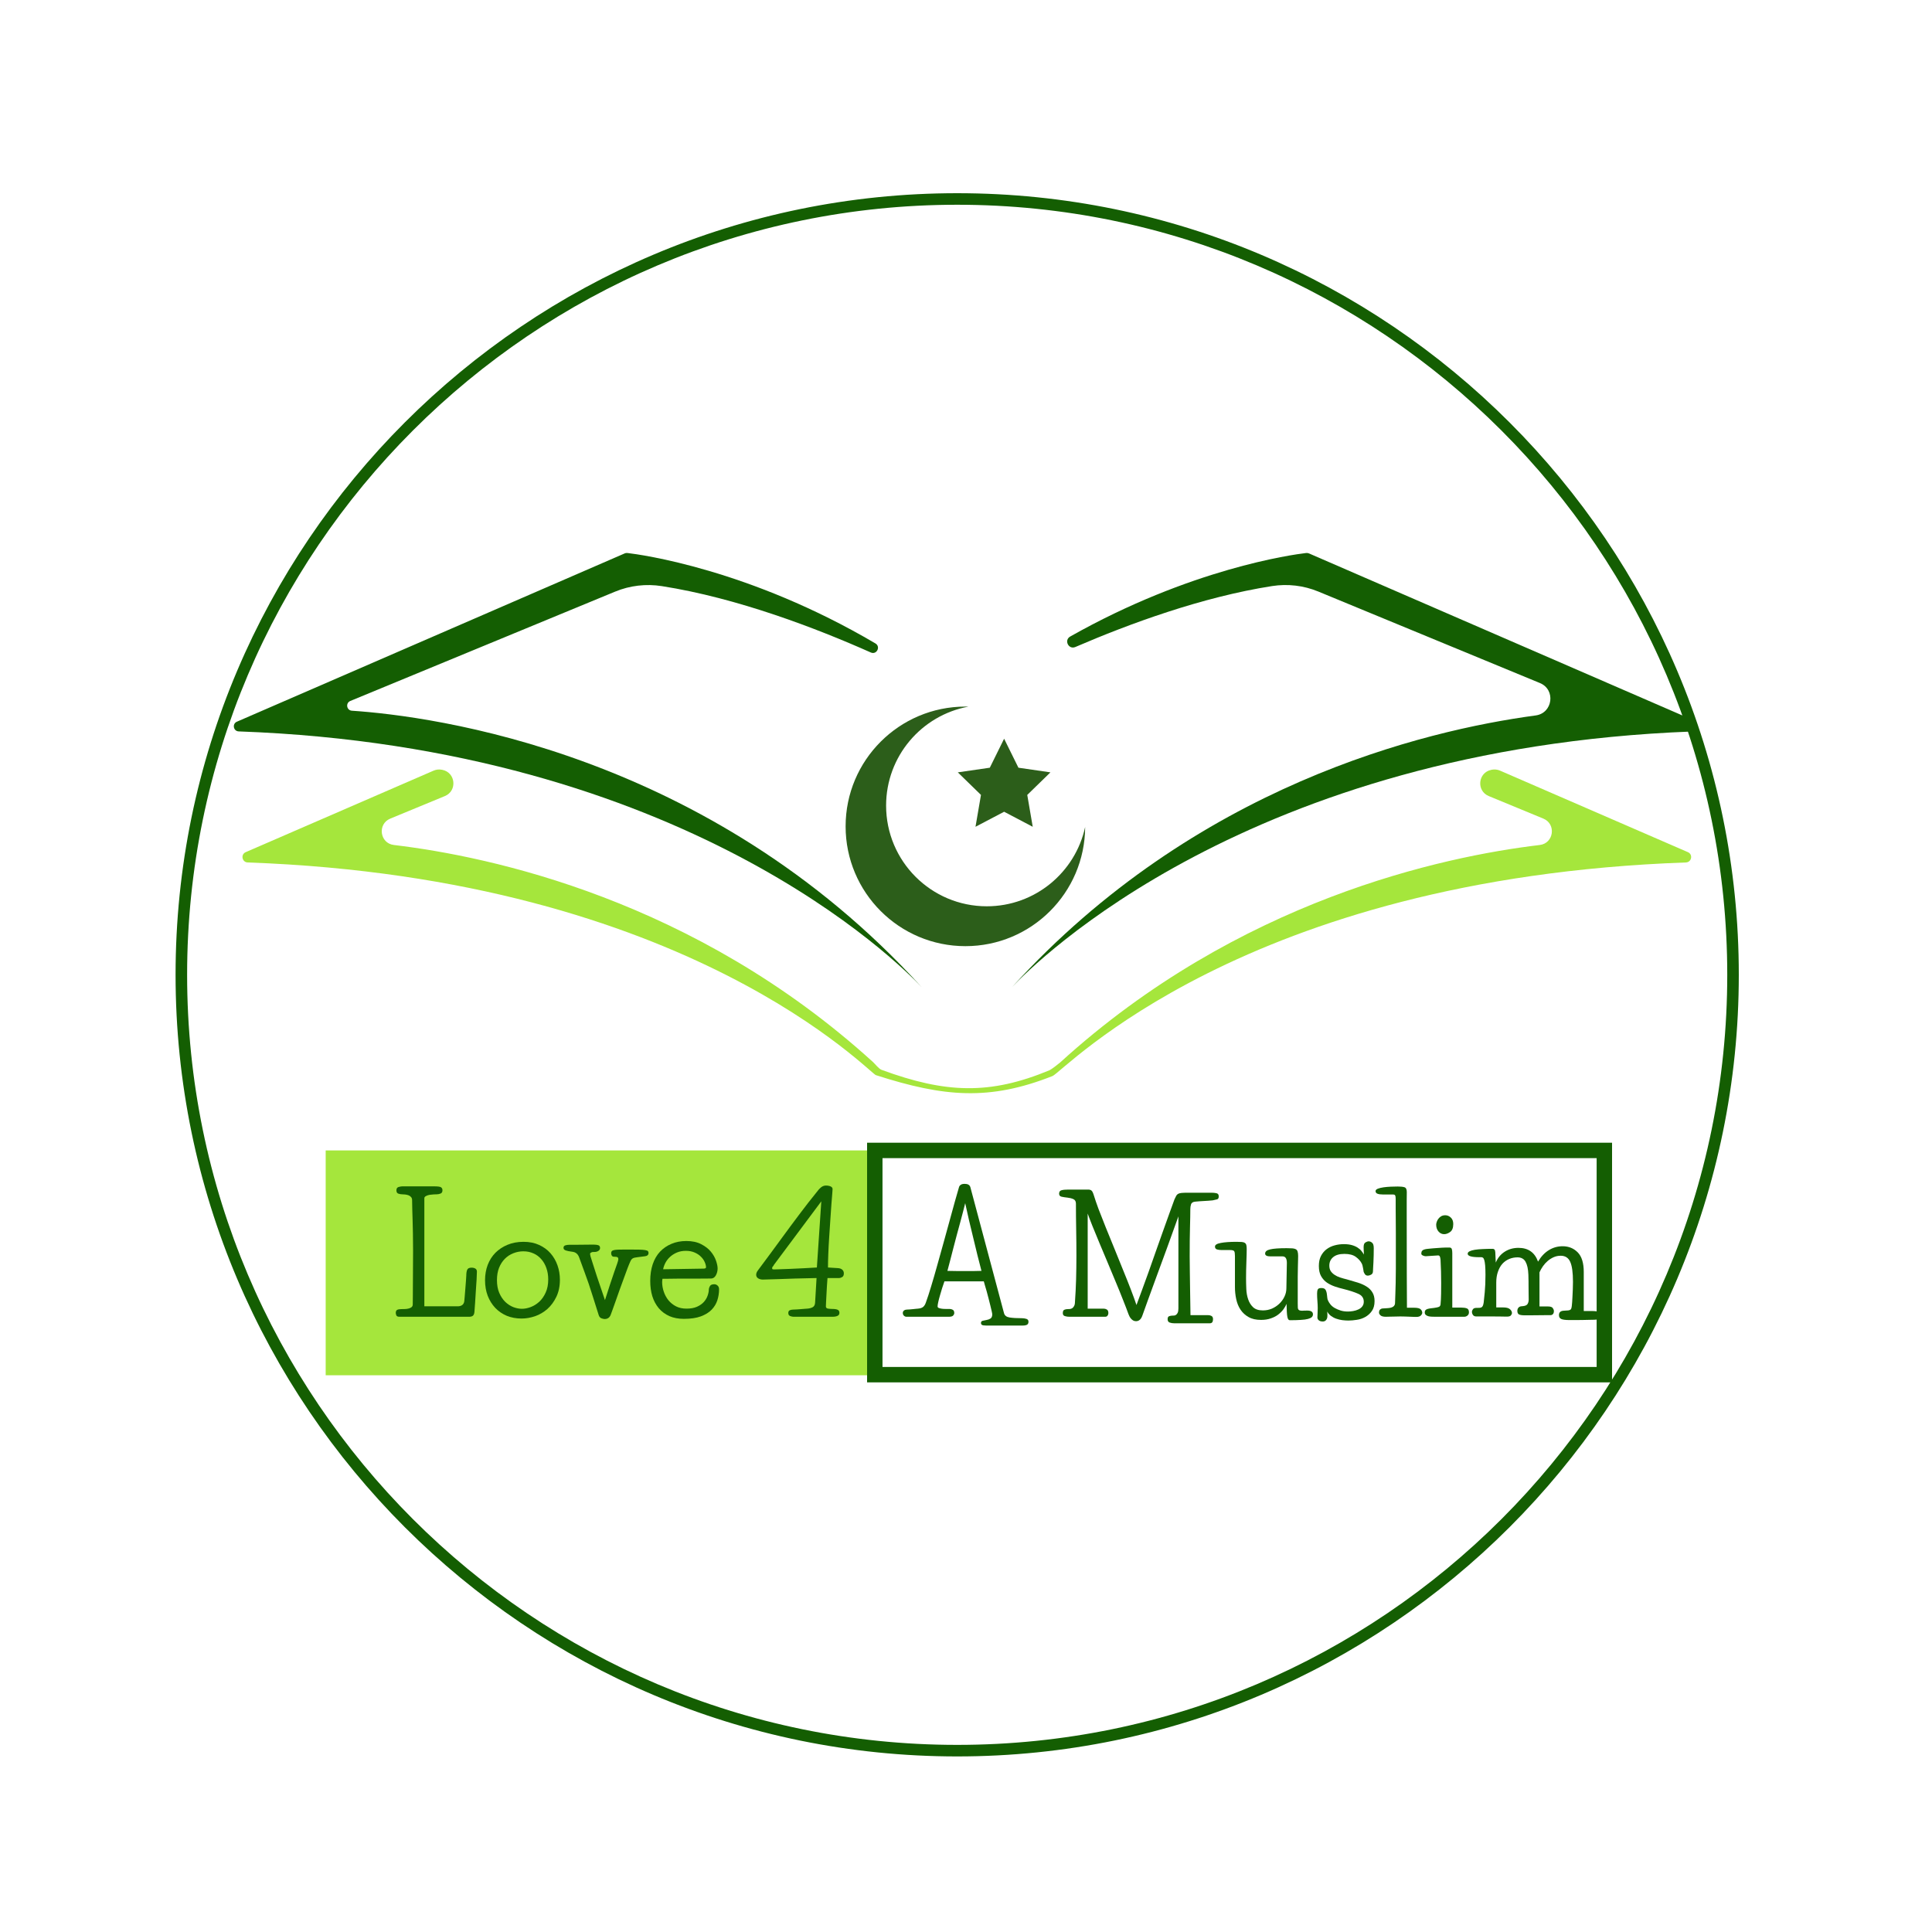
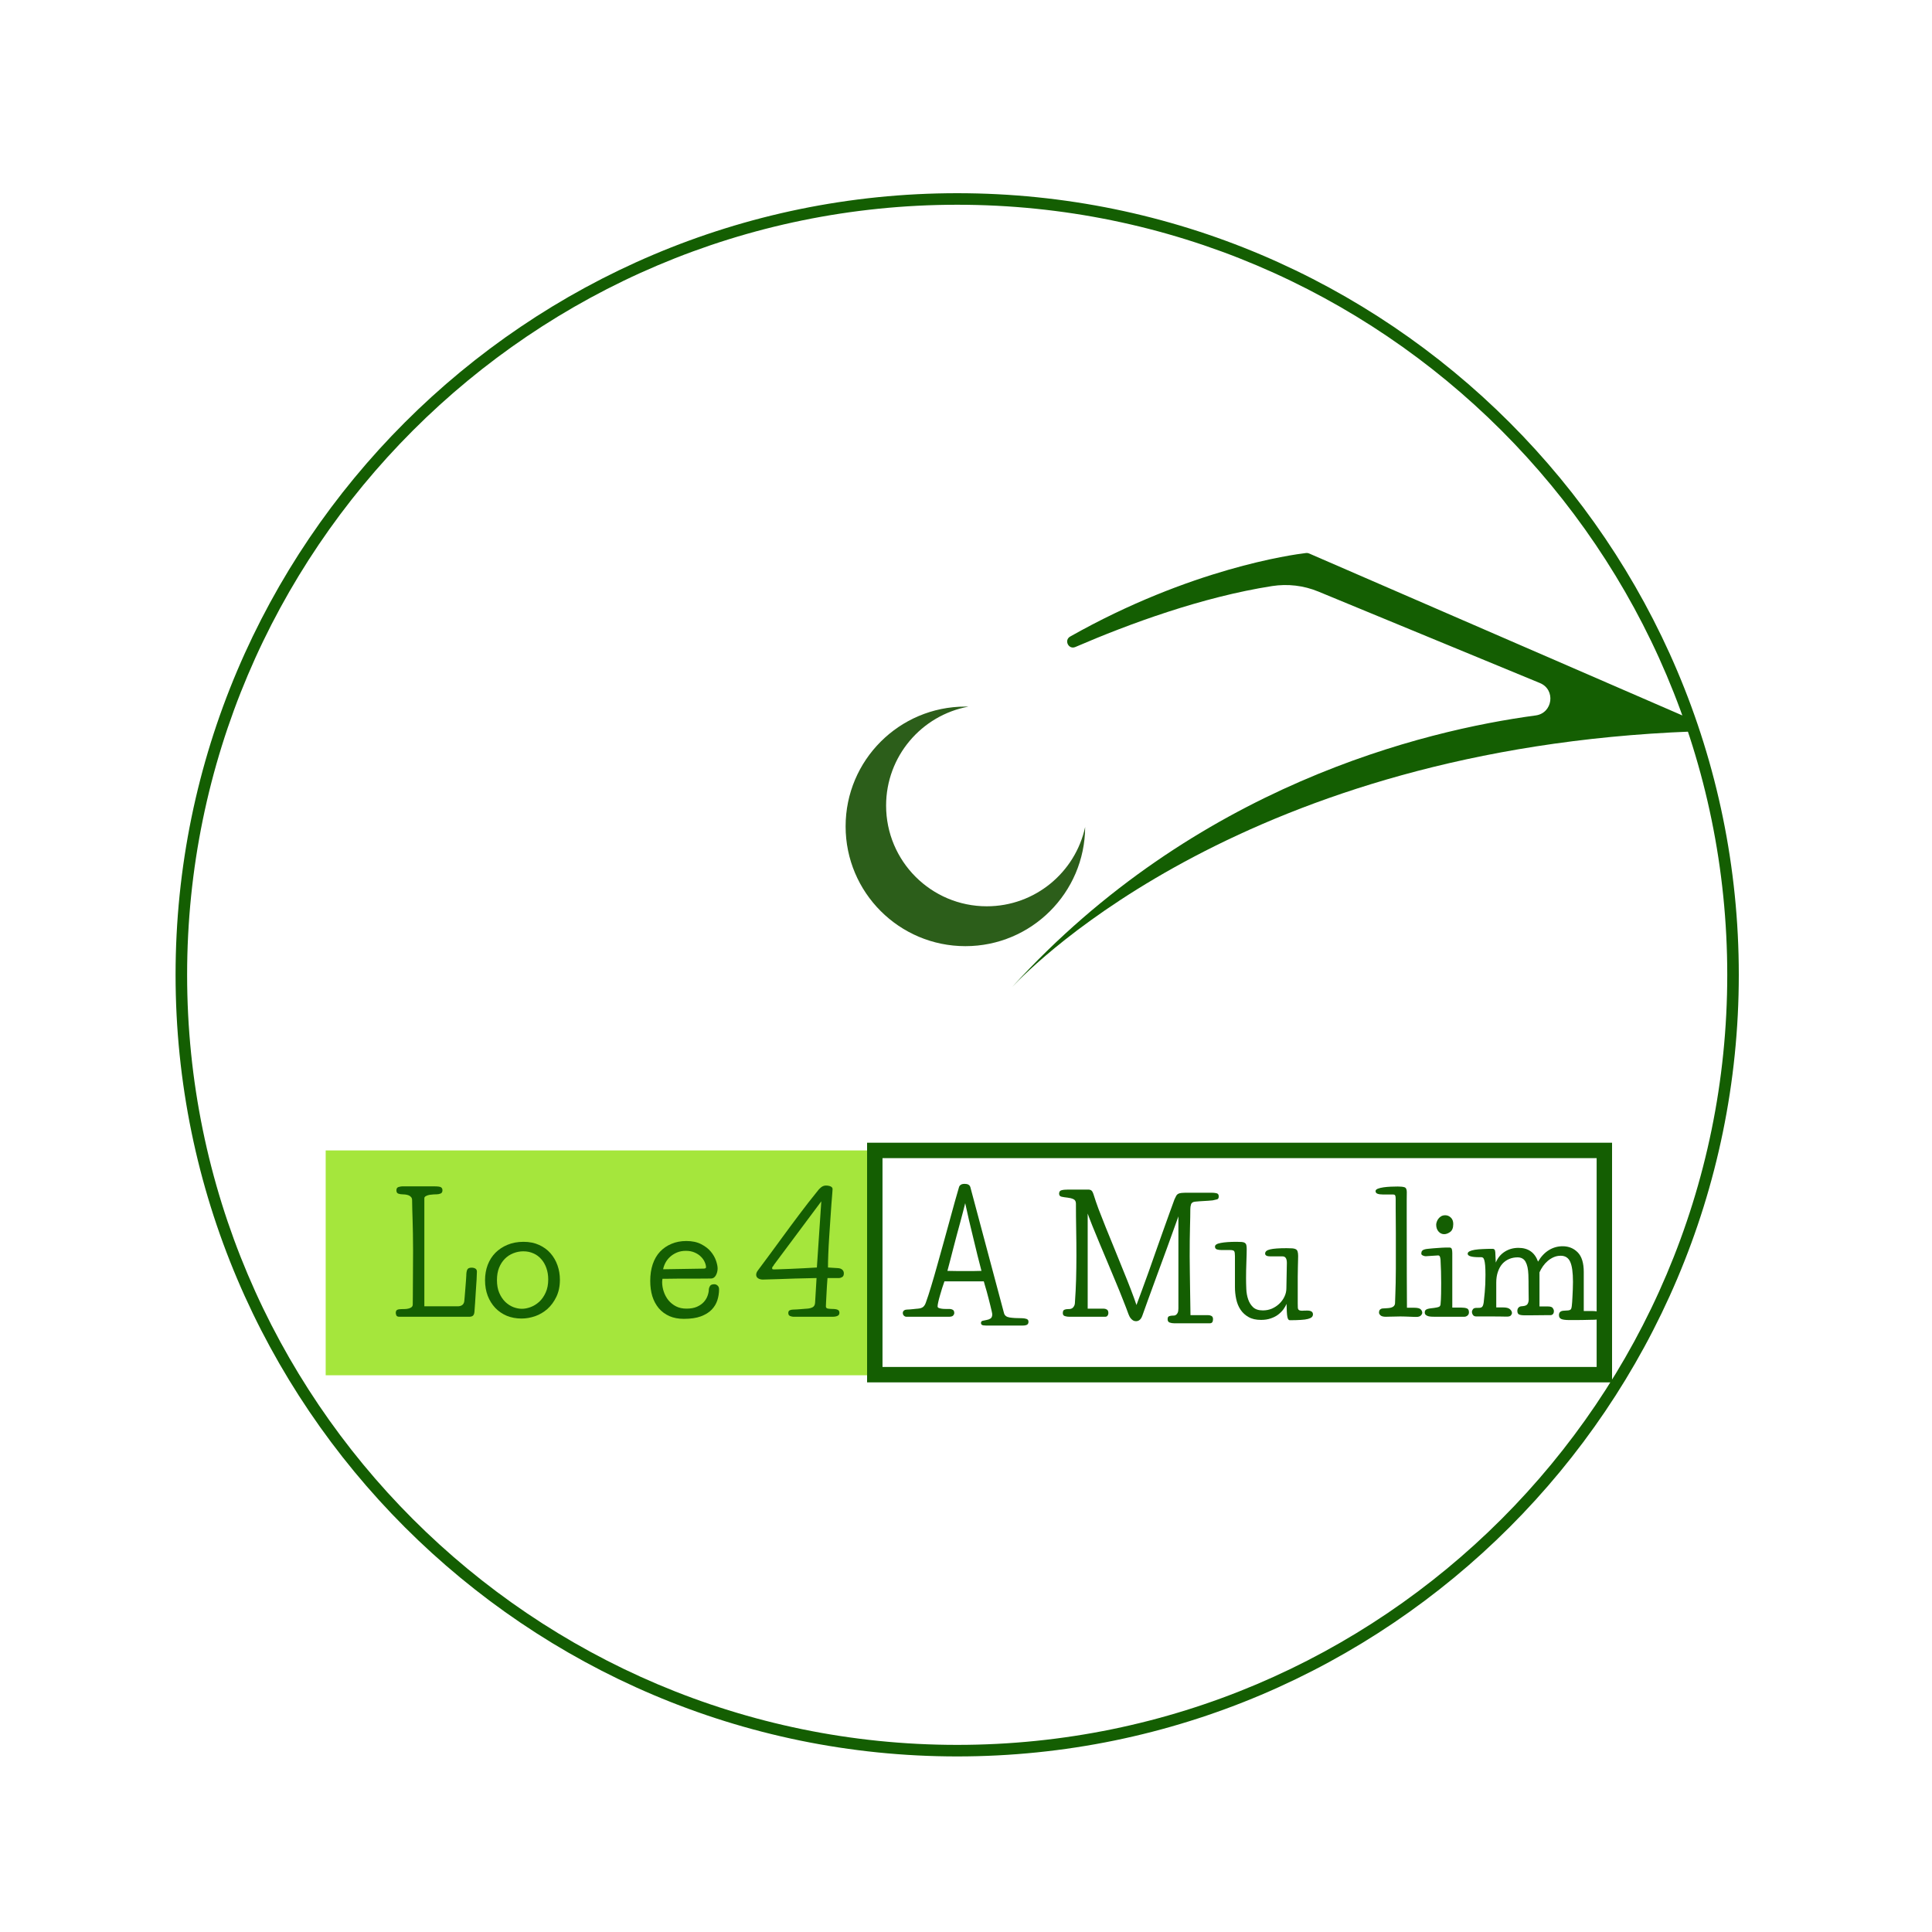
<svg xmlns="http://www.w3.org/2000/svg" width="500" viewBox="0 0 375 375" height="500">
  <defs />
  <g id="20e47060d4">
    <g clip-rule="nonzero">
      <path style=" stroke:none;fill-rule:nonzero;fill:#145e02;fill-opacity:1;" d="M 328.742 139.82 L 254.09 107.426 C 253.902 107.348 253.707 107.316 253.508 107.34 C 250.852 107.652 231.082 110.355 207.723 123.551 C 206.477 124.254 207.41 126.148 208.727 125.582 C 219.125 121.098 233.277 115.887 246.914 113.754 C 249.941 113.285 253.035 113.645 255.867 114.812 L 298.898 132.578 C 302.008 133.859 301.406 138.418 298.074 138.867 C 276.289 141.797 232.012 152.504 196.449 191.586 C 200.898 186.855 242.359 145.289 328.328 141.988 C 329.535 141.945 329.848 140.301 328.742 139.82 Z M 328.742 139.82 " />
    </g>
    <g clip-rule="nonzero">
-       <path style=" stroke:none;fill-rule:nonzero;fill:#145e02;fill-opacity:1;" d="M 46.34 141.965 C 45.293 141.93 45.02 140.5 45.98 140.082 L 121.266 107.41 C 121.43 107.34 121.602 107.312 121.773 107.336 C 124.363 107.637 145.449 110.469 169.922 124.891 C 170.992 125.523 170.16 127.152 169.027 126.648 C 158.492 121.961 143.18 116.074 128.465 113.766 C 125.402 113.285 122.266 113.648 119.402 114.832 L 68 136.055 C 67.035 136.453 67.262 137.879 68.301 137.949 C 83.871 138.996 137.32 145.918 178.871 191.586 C 174.41 186.844 132.754 145.078 46.34 141.965 Z M 46.34 141.965 " />
-     </g>
-     <path style=" stroke:none;fill-rule:nonzero;fill:#a5e63c;fill-opacity:1;" d="M 84.168 149.578 C 84.668 149.363 85.215 149.301 85.75 149.406 L 85.844 149.422 C 88.445 149.926 88.801 153.504 86.352 154.516 L 75.754 158.891 C 73.211 159.938 73.719 163.688 76.449 164.012 C 95.285 166.258 134.809 174.668 169.438 206.133 C 169.832 206.492 170.586 207.457 171.086 207.645 C 183.559 212.234 192.121 212.547 203.707 207.734 C 204.039 207.598 205.492 206.484 205.754 206.242 C 240.41 174.688 280.008 166.262 298.867 164.012 C 301.602 163.684 302.105 159.938 299.562 158.891 L 288.965 154.516 C 286.512 153.504 286.871 149.926 289.477 149.422 L 289.57 149.402 C 290.102 149.301 290.652 149.359 291.148 149.574 L 327.621 165.402 C 328.645 165.844 328.348 167.363 327.234 167.402 C 241.254 170.453 206.461 207.965 204.301 208.855 C 192.059 213.684 183.289 212.953 170.047 208.695 C 169.316 208.918 134.082 170.484 48.078 167.402 C 46.965 167.363 46.672 165.844 47.695 165.402 Z M 84.168 149.578 " />
+       </g>
    <g clip-rule="nonzero">
      <path style=" stroke:none;fill-rule:nonzero;fill:#145e02;fill-opacity:1;" d="M 185.789 340.922 C 102.16 340.922 34.078 272.84 34.078 189.211 C 34.078 105.582 102.16 37.5 185.789 37.5 C 269.418 37.5 337.5 105.582 337.5 189.211 C 337.5 272.84 269.418 340.922 185.789 340.922 Z M 185.789 39.742 C 103.355 39.742 36.32 106.777 36.32 189.211 C 36.32 271.645 103.355 338.68 185.789 338.68 C 268.219 338.68 335.258 271.645 335.258 189.211 C 335.258 106.777 268.219 39.742 185.789 39.742 Z M 185.789 39.742 " />
    </g>
    <g clip-rule="nonzero">
      <path style=" stroke:none;fill-rule:nonzero;fill:#a5e63c;fill-opacity:1;" d="M 63.215 223.297 L 170.613 223.297 L 170.613 266.938 L 63.215 266.938 Z M 63.215 223.297 " />
    </g>
    <g clip-rule="nonzero">
      <path style="fill:none;stroke-width:4;stroke-linecap:butt;stroke-linejoin:miter;stroke:#145e02;stroke-opacity:1;stroke-miterlimit:4;" d="M 0.001 0.001 L 189.314 0.001 L 189.314 58.189 L 0.001 58.189 Z M 0.001 0.001 " transform="matrix(0.748,0,0,0.748,169.796,223.296)" />
    </g>
    <g clip-rule="nonzero">
      <path style=" stroke:none;fill-rule:nonzero;fill:#2c5e1a;fill-opacity:1;" d="M 191.535 175.91 C 180.742 175.91 171.992 167.16 171.992 156.367 C 171.992 146.793 178.879 138.832 187.969 137.156 C 187.773 137.152 187.578 137.148 187.383 137.148 C 174.543 137.148 164.133 147.559 164.133 160.398 C 164.133 173.238 174.543 183.648 187.383 183.648 C 200.184 183.648 210.566 173.305 210.629 160.516 C 208.727 169.316 200.902 175.91 191.535 175.91 " />
    </g>
-     <path style=" stroke:none;fill-rule:nonzero;fill:#2c5e1a;fill-opacity:1;" d="M 194.898 143.383 L 197.676 149.012 L 203.887 149.914 L 199.391 154.293 L 200.453 160.477 L 194.898 157.559 L 189.344 160.477 L 190.406 154.293 L 185.91 149.914 L 192.121 149.012 L 194.898 143.383 " />
    <g style="fill:#145e02;fill-opacity:1;">
      <g transform="translate(75.834, 255.583)">
        <path style="stroke:none" d="M 2.062 -1.484 C 2.289 -1.484 2.531 -1.488 2.781 -1.5 C 3.039 -1.508 3.285 -1.547 3.516 -1.609 C 3.742 -1.672 3.926 -1.758 4.062 -1.875 C 4.207 -2 4.281 -2.176 4.281 -2.406 C 4.281 -2.656 4.285 -3.164 4.297 -3.938 C 4.305 -4.707 4.312 -5.594 4.312 -6.594 C 4.312 -7.602 4.316 -8.66 4.328 -9.766 C 4.336 -10.879 4.344 -11.898 4.344 -12.828 C 4.344 -14.117 4.332 -15.25 4.312 -16.219 C 4.289 -17.188 4.27 -18.047 4.25 -18.797 C 4.227 -19.547 4.207 -20.223 4.188 -20.828 C 4.164 -21.43 4.156 -22.031 4.156 -22.625 C 4.156 -22.895 4.082 -23.102 3.938 -23.25 C 3.801 -23.406 3.629 -23.52 3.422 -23.594 C 3.211 -23.664 3 -23.711 2.781 -23.734 C 2.57 -23.754 2.395 -23.766 2.25 -23.766 C 2.02 -23.766 1.77 -23.805 1.5 -23.891 C 1.238 -23.973 1.109 -24.191 1.109 -24.547 C 1.109 -24.891 1.25 -25.102 1.531 -25.188 C 1.82 -25.27 2.062 -25.312 2.25 -25.312 L 8.484 -25.312 C 9.141 -25.312 9.562 -25.254 9.75 -25.141 C 9.945 -25.023 10.047 -24.828 10.047 -24.547 C 10.047 -24.211 9.914 -24 9.656 -23.906 C 9.406 -23.812 9.156 -23.766 8.906 -23.766 C 8.801 -23.766 8.617 -23.758 8.359 -23.75 C 8.109 -23.738 7.848 -23.711 7.578 -23.672 C 7.316 -23.629 7.078 -23.551 6.859 -23.438 C 6.641 -23.332 6.531 -23.188 6.531 -23 L 6.531 -2.031 L 13.047 -2.031 C 13.348 -2.031 13.613 -2.102 13.844 -2.25 C 14.07 -2.395 14.219 -2.641 14.281 -2.984 C 14.289 -3.086 14.316 -3.375 14.359 -3.844 C 14.398 -4.32 14.441 -4.836 14.484 -5.391 C 14.523 -5.953 14.566 -6.484 14.609 -6.984 C 14.648 -7.484 14.672 -7.816 14.672 -7.984 C 14.672 -8.453 14.727 -8.828 14.844 -9.109 C 14.957 -9.391 15.238 -9.531 15.688 -9.531 C 15.977 -9.531 16.223 -9.473 16.422 -9.359 C 16.629 -9.242 16.734 -9.039 16.734 -8.75 C 16.734 -8.383 16.711 -7.867 16.672 -7.203 C 16.629 -6.535 16.582 -5.828 16.531 -5.078 C 16.488 -4.328 16.441 -3.578 16.391 -2.828 C 16.336 -2.078 16.289 -1.43 16.25 -0.891 C 16.207 -0.547 16.102 -0.312 15.938 -0.188 C 15.77 -0.062 15.535 0 15.234 0 L 1.719 0 C 1.375 0 1.164 -0.094 1.094 -0.281 C 1.02 -0.477 0.984 -0.629 0.984 -0.734 C 0.984 -1.047 1.078 -1.25 1.266 -1.344 C 1.453 -1.438 1.719 -1.484 2.062 -1.484 Z M 2.062 -1.484 " />
      </g>
    </g>
    <g style="fill:#145e02;fill-opacity:1;">
      <g transform="translate(93.255, 255.583)">
        <path style="stroke:none" d="M 15.422 -7.188 C 15.422 -5.926 15.191 -4.82 14.734 -3.875 C 14.285 -2.938 13.707 -2.148 13 -1.516 C 12.289 -0.891 11.492 -0.422 10.609 -0.109 C 9.723 0.191 8.848 0.344 7.984 0.344 C 6.93 0.344 5.973 0.164 5.109 -0.188 C 4.254 -0.551 3.508 -1.062 2.875 -1.719 C 2.25 -2.383 1.758 -3.172 1.406 -4.078 C 1.062 -4.992 0.891 -6 0.891 -7.094 C 0.891 -8.156 1.062 -9.145 1.406 -10.062 C 1.758 -10.977 2.258 -11.766 2.906 -12.422 C 3.562 -13.078 4.344 -13.594 5.25 -13.969 C 6.164 -14.352 7.203 -14.547 8.359 -14.547 C 9.504 -14.547 10.516 -14.344 11.391 -13.938 C 12.266 -13.539 13 -13.004 13.594 -12.328 C 14.188 -11.648 14.641 -10.867 14.953 -9.984 C 15.266 -9.098 15.422 -8.164 15.422 -7.188 Z M 8.328 -12.703 C 7.648 -12.703 7 -12.578 6.375 -12.328 C 5.758 -12.086 5.211 -11.727 4.734 -11.25 C 4.266 -10.781 3.891 -10.195 3.609 -9.5 C 3.336 -8.801 3.203 -8.008 3.203 -7.125 C 3.203 -6.176 3.348 -5.352 3.641 -4.656 C 3.941 -3.957 4.328 -3.375 4.797 -2.906 C 5.273 -2.445 5.801 -2.102 6.375 -1.875 C 6.957 -1.656 7.516 -1.547 8.047 -1.547 C 8.578 -1.547 9.141 -1.656 9.734 -1.875 C 10.336 -2.102 10.895 -2.445 11.406 -2.906 C 11.914 -3.375 12.332 -3.969 12.656 -4.688 C 12.988 -5.406 13.156 -6.258 13.156 -7.25 C 13.156 -8.051 13.035 -8.785 12.797 -9.453 C 12.566 -10.117 12.238 -10.691 11.812 -11.172 C 11.395 -11.66 10.891 -12.035 10.297 -12.297 C 9.703 -12.566 9.047 -12.703 8.328 -12.703 Z M 8.328 -12.703 " />
      </g>
    </g>
    <g style="fill:#145e02;fill-opacity:1;">
      <g transform="translate(109.565, 255.583)">
-         <path style="stroke:none" d="M 12.797 -10.766 C 12.648 -10.453 12.461 -10 12.234 -9.406 C 12.016 -8.812 11.77 -8.145 11.5 -7.406 C 11.227 -6.676 10.953 -5.922 10.672 -5.141 C 10.398 -4.367 10.145 -3.645 9.906 -2.969 C 9.676 -2.301 9.473 -1.734 9.297 -1.266 C 9.117 -0.797 9.008 -0.5 8.969 -0.375 C 8.758 0.164 8.367 0.438 7.797 0.438 C 7.629 0.438 7.422 0.391 7.172 0.297 C 6.93 0.203 6.758 0.008 6.656 -0.281 C 6.207 -1.719 5.832 -2.906 5.531 -3.844 C 5.238 -4.789 4.961 -5.645 4.703 -6.406 C 4.441 -7.164 4.172 -7.922 3.891 -8.672 C 3.617 -9.422 3.285 -10.332 2.891 -11.406 C 2.797 -11.695 2.688 -11.914 2.562 -12.062 C 2.438 -12.219 2.301 -12.336 2.156 -12.422 C 2.008 -12.504 1.852 -12.562 1.688 -12.594 C 1.531 -12.625 1.359 -12.648 1.172 -12.672 C 0.859 -12.711 0.551 -12.781 0.25 -12.875 C -0.039 -12.969 -0.188 -13.133 -0.188 -13.375 C -0.188 -13.625 -0.07 -13.785 0.156 -13.859 C 0.383 -13.93 0.641 -13.969 0.922 -13.969 C 1.004 -13.969 1.289 -13.969 1.781 -13.969 C 2.281 -13.969 2.805 -13.973 3.359 -13.984 C 3.91 -13.992 4.422 -14 4.891 -14 C 5.367 -14 5.648 -14 5.734 -14 C 6.066 -14 6.344 -13.961 6.562 -13.891 C 6.789 -13.816 6.906 -13.633 6.906 -13.344 C 6.906 -13.125 6.801 -12.941 6.594 -12.797 C 6.383 -12.648 6.129 -12.578 5.828 -12.578 C 5.785 -12.578 5.711 -12.578 5.609 -12.578 C 5.504 -12.578 5.406 -12.562 5.312 -12.531 C 5.219 -12.5 5.133 -12.457 5.062 -12.406 C 5 -12.352 4.969 -12.273 4.969 -12.172 C 4.969 -12.109 4.992 -11.969 5.047 -11.75 C 5.109 -11.539 5.238 -11.125 5.438 -10.5 C 5.633 -9.875 5.922 -8.984 6.297 -7.828 C 6.68 -6.68 7.203 -5.148 7.859 -3.234 C 8.211 -4.348 8.539 -5.363 8.844 -6.281 C 9.156 -7.207 9.426 -8.008 9.656 -8.688 C 9.895 -9.363 10.086 -9.91 10.234 -10.328 C 10.379 -10.754 10.453 -11.031 10.453 -11.156 C 10.453 -11.363 10.395 -11.5 10.281 -11.562 C 10.164 -11.625 9.938 -11.656 9.594 -11.656 C 9.426 -11.656 9.297 -11.719 9.203 -11.844 C 9.109 -11.977 9.062 -12.141 9.062 -12.328 C 9.062 -12.492 9.098 -12.625 9.172 -12.719 C 9.242 -12.812 9.383 -12.883 9.594 -12.938 C 9.812 -12.988 10.125 -13.02 10.531 -13.031 C 10.945 -13.039 11.492 -13.047 12.172 -13.047 C 13.141 -13.047 13.895 -13.039 14.438 -13.031 C 14.988 -13.02 15.398 -12.988 15.672 -12.938 C 15.953 -12.883 16.129 -12.816 16.203 -12.734 C 16.273 -12.648 16.312 -12.535 16.312 -12.391 C 16.312 -12.023 16.094 -11.812 15.656 -11.75 C 15.227 -11.688 14.738 -11.625 14.188 -11.562 C 13.77 -11.52 13.461 -11.445 13.266 -11.344 C 13.078 -11.238 12.922 -11.047 12.797 -10.766 Z M 12.797 -10.766 " />
-       </g>
+         </g>
    </g>
    <g style="fill:#145e02;fill-opacity:1;">
      <g transform="translate(125.289, 255.583)">
        <path style="stroke:none" d="M 11.219 -9.344 C 11.57 -9.344 11.75 -9.426 11.75 -9.594 C 11.75 -9.895 11.664 -10.234 11.5 -10.609 C 11.332 -10.992 11.086 -11.344 10.766 -11.656 C 10.453 -11.977 10.047 -12.25 9.547 -12.469 C 9.055 -12.688 8.484 -12.797 7.828 -12.797 C 7.191 -12.797 6.613 -12.688 6.094 -12.469 C 5.582 -12.25 5.141 -11.969 4.766 -11.625 C 4.398 -11.289 4.102 -10.91 3.875 -10.484 C 3.656 -10.066 3.504 -9.645 3.422 -9.219 Z M 3.297 -7.375 C 3.273 -7.27 3.258 -7.16 3.25 -7.047 C 3.238 -6.93 3.234 -6.82 3.234 -6.719 C 3.234 -6.102 3.336 -5.488 3.547 -4.875 C 3.754 -4.258 4.055 -3.703 4.453 -3.203 C 4.859 -2.711 5.352 -2.316 5.938 -2.016 C 6.52 -1.723 7.191 -1.578 7.953 -1.578 C 8.754 -1.578 9.43 -1.695 9.984 -1.938 C 10.547 -2.188 10.992 -2.5 11.328 -2.875 C 11.672 -3.258 11.914 -3.672 12.062 -4.109 C 12.219 -4.555 12.297 -4.961 12.297 -5.328 C 12.297 -5.492 12.363 -5.695 12.5 -5.938 C 12.633 -6.188 12.914 -6.312 13.344 -6.312 C 13.594 -6.312 13.812 -6.223 14 -6.047 C 14.188 -5.879 14.281 -5.641 14.281 -5.328 C 14.281 -4.609 14.172 -3.906 13.953 -3.219 C 13.734 -2.531 13.363 -1.914 12.844 -1.375 C 12.332 -0.844 11.633 -0.41 10.75 -0.078 C 9.875 0.242 8.773 0.406 7.453 0.406 C 6.391 0.406 5.453 0.227 4.641 -0.125 C 3.828 -0.488 3.141 -1 2.578 -1.656 C 2.023 -2.32 1.609 -3.098 1.328 -3.984 C 1.055 -4.879 0.922 -5.875 0.922 -6.969 C 0.922 -8.156 1.082 -9.234 1.406 -10.203 C 1.738 -11.172 2.211 -11.984 2.828 -12.641 C 3.453 -13.297 4.191 -13.801 5.047 -14.156 C 5.91 -14.52 6.867 -14.703 7.922 -14.703 C 9.055 -14.703 10.016 -14.5 10.797 -14.094 C 11.578 -13.695 12.203 -13.219 12.672 -12.656 C 13.141 -12.094 13.477 -11.504 13.688 -10.891 C 13.895 -10.285 14 -9.781 14 -9.375 C 14 -8.895 13.883 -8.445 13.656 -8.031 C 13.426 -7.625 13.109 -7.422 12.703 -7.422 C 12.066 -7.422 11.312 -7.414 10.438 -7.406 C 9.562 -7.406 8.629 -7.406 7.641 -7.406 C 7.441 -7.406 7.145 -7.406 6.75 -7.406 C 6.363 -7.406 5.953 -7.398 5.516 -7.391 C 5.086 -7.379 4.672 -7.375 4.266 -7.375 C 3.867 -7.375 3.547 -7.375 3.297 -7.375 Z M 3.297 -7.375 " />
      </g>
    </g>
    <g style="fill:#145e02;fill-opacity:1;">
      <g transform="translate(140.427, 255.583)">
        <path style="stroke:none" d="" />
      </g>
    </g>
    <g style="fill:#145e02;fill-opacity:1;">
      <g transform="translate(147.149, 255.583)">
        <path style="stroke:none" d="M 13.469 -7.516 C 13.426 -7.086 13.391 -6.582 13.359 -6 C 13.328 -5.414 13.297 -4.848 13.266 -4.297 C 13.234 -3.754 13.207 -3.266 13.188 -2.828 C 13.164 -2.398 13.156 -2.125 13.156 -2 C 13.156 -1.758 13.301 -1.617 13.594 -1.578 C 13.883 -1.535 14.16 -1.516 14.422 -1.516 C 14.879 -1.516 15.219 -1.461 15.438 -1.359 C 15.664 -1.254 15.781 -1.055 15.781 -0.766 C 15.781 -0.484 15.656 -0.285 15.406 -0.172 C 15.164 -0.055 14.836 0 14.422 0 L 6.875 0 C 6.688 0 6.469 -0.047 6.219 -0.141 C 5.977 -0.234 5.859 -0.43 5.859 -0.734 C 5.859 -1.004 5.957 -1.18 6.156 -1.266 C 6.363 -1.348 6.57 -1.391 6.781 -1.391 C 6.988 -1.391 7.234 -1.398 7.516 -1.422 C 7.805 -1.441 8.086 -1.461 8.359 -1.484 C 8.641 -1.504 8.891 -1.523 9.109 -1.547 C 9.328 -1.566 9.477 -1.578 9.562 -1.578 C 10.008 -1.617 10.363 -1.719 10.625 -1.875 C 10.895 -2.039 11.039 -2.332 11.062 -2.75 L 11.344 -7.516 C 8.195 -7.453 5.785 -7.383 4.109 -7.312 C 2.441 -7.25 1.379 -7.219 0.922 -7.219 C 0.578 -7.219 0.273 -7.297 0.016 -7.453 C -0.242 -7.617 -0.375 -7.848 -0.375 -8.141 C -0.375 -8.266 -0.352 -8.391 -0.312 -8.516 C -0.27 -8.648 -0.188 -8.801 -0.062 -8.969 C 0.926 -10.281 1.797 -11.453 2.547 -12.484 C 3.297 -13.516 3.984 -14.453 4.609 -15.297 C 5.234 -16.148 5.812 -16.938 6.344 -17.656 C 6.883 -18.383 7.426 -19.109 7.969 -19.828 C 8.508 -20.547 9.078 -21.289 9.672 -22.062 C 10.273 -22.832 10.945 -23.676 11.688 -24.594 C 11.75 -24.695 11.922 -24.867 12.203 -25.109 C 12.492 -25.348 12.812 -25.469 13.156 -25.469 C 13.531 -25.469 13.836 -25.41 14.078 -25.297 C 14.328 -25.18 14.453 -25.008 14.453 -24.781 C 14.453 -24.738 14.43 -24.438 14.391 -23.875 C 14.348 -23.312 14.289 -22.594 14.219 -21.719 C 14.156 -20.844 14.086 -19.859 14.016 -18.766 C 13.941 -17.68 13.867 -16.582 13.797 -15.469 C 13.723 -14.363 13.664 -13.289 13.625 -12.25 C 13.582 -11.219 13.562 -10.32 13.562 -9.562 L 15.531 -9.438 C 15.863 -9.414 16.129 -9.316 16.328 -9.141 C 16.535 -8.961 16.641 -8.723 16.641 -8.422 C 16.641 -8.066 16.531 -7.828 16.312 -7.703 C 16.102 -7.578 15.914 -7.516 15.75 -7.516 Z M 3.109 -9.188 C 3.191 -9.188 3.531 -9.195 4.125 -9.219 C 4.727 -9.238 5.441 -9.266 6.266 -9.297 C 7.098 -9.328 7.977 -9.367 8.906 -9.422 C 9.832 -9.473 10.664 -9.52 11.406 -9.562 L 12.266 -22.406 L 3.047 -10.047 C 3.047 -9.984 2.988 -9.895 2.875 -9.781 C 2.77 -9.676 2.719 -9.562 2.719 -9.438 C 2.719 -9.375 2.734 -9.316 2.766 -9.266 C 2.797 -9.211 2.91 -9.188 3.109 -9.188 Z M 3.109 -9.188 " />
      </g>
    </g>
    <g style="fill:#145e02;fill-opacity:1;">
      <g transform="translate(176.377, 255.583)">
        <path style="stroke:none" d="M 18.5 -0.703 C 18.625 -0.234 18.988 0.047 19.594 0.141 C 20.195 0.234 20.992 0.281 21.984 0.281 C 22.266 0.281 22.547 0.32 22.828 0.406 C 23.109 0.488 23.25 0.672 23.25 0.953 C 23.25 1.242 23.156 1.441 22.969 1.547 C 22.781 1.648 22.516 1.703 22.172 1.703 L 14.984 1.703 C 14.609 1.703 14.352 1.66 14.219 1.578 C 14.094 1.492 14.031 1.367 14.031 1.203 C 14.031 0.973 14.141 0.832 14.359 0.781 C 14.586 0.727 14.836 0.676 15.109 0.625 C 15.391 0.582 15.645 0.488 15.875 0.344 C 16.102 0.195 16.219 -0.07 16.219 -0.469 C 16.219 -0.562 16.18 -0.77 16.109 -1.094 C 16.035 -1.414 15.945 -1.785 15.844 -2.203 C 15.738 -2.629 15.625 -3.082 15.5 -3.562 C 15.383 -4.039 15.266 -4.492 15.141 -4.922 C 15.016 -5.359 14.898 -5.75 14.797 -6.094 C 14.691 -6.445 14.617 -6.707 14.578 -6.875 L 6.938 -6.875 C 6.789 -6.469 6.641 -6.02 6.484 -5.531 C 6.336 -5.051 6.195 -4.578 6.062 -4.109 C 5.926 -3.648 5.816 -3.227 5.734 -2.844 C 5.648 -2.469 5.609 -2.188 5.609 -2 C 5.609 -1.875 5.688 -1.773 5.844 -1.703 C 6 -1.641 6.191 -1.594 6.422 -1.562 C 6.66 -1.531 6.914 -1.516 7.188 -1.516 C 7.469 -1.516 7.723 -1.516 7.953 -1.516 C 8.16 -1.516 8.359 -1.461 8.547 -1.359 C 8.742 -1.254 8.844 -1.047 8.844 -0.734 C 8.844 -0.555 8.77 -0.391 8.625 -0.234 C 8.488 -0.078 8.211 0 7.797 0 L -0.438 0 C -0.613 0 -0.773 -0.066 -0.922 -0.203 C -1.066 -0.336 -1.141 -0.516 -1.141 -0.734 C -1.141 -0.941 -1.062 -1.102 -0.906 -1.219 C -0.75 -1.332 -0.57 -1.391 -0.375 -1.391 C -0.227 -1.391 -0.039 -1.398 0.188 -1.422 C 0.414 -1.441 0.641 -1.461 0.859 -1.484 C 1.086 -1.504 1.285 -1.523 1.453 -1.547 C 1.629 -1.566 1.75 -1.578 1.812 -1.578 C 2.25 -1.617 2.578 -1.727 2.797 -1.906 C 3.023 -2.094 3.203 -2.375 3.328 -2.75 C 3.641 -3.602 3.984 -4.656 4.359 -5.906 C 4.742 -7.164 5.133 -8.516 5.531 -9.953 C 5.938 -11.391 6.348 -12.863 6.766 -14.375 C 7.191 -15.883 7.586 -17.32 7.953 -18.688 C 8.328 -20.062 8.672 -21.312 8.984 -22.438 C 9.305 -23.57 9.566 -24.477 9.766 -25.156 C 9.805 -25.32 9.91 -25.469 10.078 -25.594 C 10.242 -25.727 10.508 -25.797 10.875 -25.797 C 11.477 -25.797 11.844 -25.582 11.969 -25.156 Z M 10.969 -22.047 C 10.875 -21.648 10.742 -21.133 10.578 -20.5 C 10.41 -19.863 10.223 -19.156 10.016 -18.375 C 9.805 -17.594 9.582 -16.77 9.344 -15.906 C 9.113 -15.039 8.891 -14.188 8.672 -13.344 C 8.461 -12.5 8.254 -11.691 8.047 -10.922 C 7.836 -10.148 7.66 -9.477 7.516 -8.906 C 8.16 -8.883 8.773 -8.875 9.359 -8.875 C 9.941 -8.875 10.551 -8.875 11.188 -8.875 C 11.664 -8.875 12.156 -8.875 12.656 -8.875 C 13.156 -8.875 13.645 -8.883 14.125 -8.906 C 13.875 -9.852 13.613 -10.867 13.344 -11.953 C 13.082 -13.047 12.812 -14.164 12.531 -15.312 C 12.25 -16.469 11.973 -17.613 11.703 -18.75 C 11.441 -19.895 11.195 -20.992 10.969 -22.047 Z M 10.969 -22.047 " />
      </g>
    </g>
    <g style="fill:#145e02;fill-opacity:1;">
      <g transform="translate(197.898, 255.583)">
        <path style="stroke:none" d="" />
      </g>
    </g>
    <g style="fill:#145e02;fill-opacity:1;">
      <g transform="translate(204.619, 255.583)">
        <path style="stroke:none" d="M 30.766 -22.594 C 30.129 -22.531 29.562 -22.488 29.062 -22.469 C 28.57 -22.445 28.008 -22.406 27.375 -22.344 C 26.926 -22.301 26.656 -22.129 26.562 -21.828 C 26.469 -21.535 26.422 -21.227 26.422 -20.906 C 26.422 -20.02 26.398 -18.836 26.359 -17.359 C 26.316 -15.879 26.297 -14 26.297 -11.719 C 26.297 -10.832 26.305 -9.82 26.328 -8.688 C 26.348 -7.562 26.363 -6.445 26.375 -5.344 C 26.383 -4.25 26.398 -3.242 26.422 -2.328 C 26.441 -1.41 26.453 -0.738 26.453 -0.312 L 29.906 -0.312 C 30.133 -0.312 30.344 -0.258 30.531 -0.156 C 30.727 -0.051 30.828 0.156 30.828 0.469 C 30.828 1 30.625 1.266 30.219 1.266 L 23.281 1.266 C 22.988 1.266 22.703 1.219 22.422 1.125 C 22.148 1.031 22.016 0.812 22.016 0.469 C 22.016 0.156 22.113 -0.035 22.312 -0.109 C 22.52 -0.18 22.719 -0.219 22.906 -0.219 C 23.008 -0.219 23.129 -0.223 23.266 -0.234 C 23.41 -0.242 23.547 -0.297 23.672 -0.391 C 23.797 -0.484 23.898 -0.625 23.984 -0.812 C 24.066 -1.008 24.109 -1.285 24.109 -1.641 L 24.109 -19.484 C 23.367 -17.41 22.629 -15.359 21.891 -13.328 C 21.148 -11.305 20.457 -9.422 19.812 -7.672 C 19.176 -5.93 18.617 -4.406 18.141 -3.094 C 17.66 -1.789 17.316 -0.832 17.109 -0.219 C 16.859 0.5 16.445 0.859 15.875 0.859 C 15.645 0.859 15.453 0.805 15.297 0.703 C 15.148 0.609 15.016 0.488 14.891 0.344 C 14.766 0.195 14.664 0.047 14.594 -0.109 C 14.52 -0.266 14.461 -0.395 14.422 -0.5 C 14.141 -1.281 13.781 -2.219 13.344 -3.312 C 12.914 -4.414 12.441 -5.582 11.922 -6.812 C 11.41 -8.039 10.883 -9.301 10.344 -10.594 C 9.801 -11.895 9.281 -13.133 8.781 -14.312 C 8.289 -15.5 7.844 -16.586 7.438 -17.578 C 7.039 -18.578 6.727 -19.395 6.5 -20.031 L 6.5 -1.578 L 9.594 -1.578 C 9.812 -1.578 10.02 -1.52 10.219 -1.406 C 10.414 -1.289 10.516 -1.055 10.516 -0.703 C 10.516 -0.523 10.461 -0.363 10.359 -0.219 C 10.254 -0.07 10.098 0 9.891 0 L 2.922 0 C 2.641 0 2.359 -0.039 2.078 -0.125 C 1.805 -0.207 1.672 -0.398 1.672 -0.703 C 1.672 -1.055 1.77 -1.273 1.969 -1.359 C 2.176 -1.441 2.375 -1.484 2.562 -1.484 C 2.688 -1.484 2.828 -1.488 2.984 -1.5 C 3.148 -1.508 3.312 -1.555 3.469 -1.641 C 3.625 -1.734 3.754 -1.879 3.859 -2.078 C 3.973 -2.273 4.031 -2.547 4.031 -2.891 C 4.133 -4.297 4.207 -5.75 4.25 -7.25 C 4.289 -8.75 4.312 -10.27 4.312 -11.812 C 4.312 -13.57 4.297 -15.285 4.266 -16.953 C 4.234 -18.617 4.219 -20.285 4.219 -21.953 C 4.219 -22.398 4.047 -22.695 3.703 -22.844 C 3.367 -22.988 2.992 -23.082 2.578 -23.125 C 2.172 -23.164 1.797 -23.223 1.453 -23.297 C 1.117 -23.367 0.953 -23.566 0.953 -23.891 C 0.953 -24.242 1.098 -24.461 1.391 -24.547 C 1.691 -24.641 2.145 -24.688 2.75 -24.688 L 6.594 -24.688 C 6.883 -24.688 7.102 -24.617 7.25 -24.484 C 7.406 -24.359 7.566 -24.016 7.734 -23.453 C 7.922 -22.836 8.211 -21.988 8.609 -20.906 C 9.016 -19.832 9.484 -18.641 10.016 -17.328 C 10.555 -16.016 11.117 -14.633 11.703 -13.188 C 12.285 -11.75 12.852 -10.348 13.406 -8.984 C 13.969 -7.617 14.473 -6.348 14.922 -5.172 C 15.367 -4.004 15.719 -3.039 15.969 -2.281 C 16.258 -3.039 16.602 -3.969 17 -5.062 C 17.406 -6.164 17.836 -7.352 18.297 -8.625 C 18.754 -9.906 19.219 -11.223 19.688 -12.578 C 20.164 -13.93 20.629 -15.238 21.078 -16.5 C 21.535 -17.77 21.957 -18.945 22.344 -20.031 C 22.738 -21.125 23.07 -22.039 23.344 -22.781 C 23.477 -23.07 23.586 -23.297 23.672 -23.453 C 23.754 -23.617 23.875 -23.75 24.031 -23.844 C 24.188 -23.938 24.406 -24 24.688 -24.031 C 24.977 -24.062 25.41 -24.078 25.984 -24.078 L 30.547 -24.078 C 30.879 -24.078 31.191 -24.047 31.484 -23.984 C 31.785 -23.922 31.938 -23.719 31.938 -23.375 C 31.938 -23.02 31.816 -22.82 31.578 -22.781 C 31.348 -22.738 31.078 -22.676 30.766 -22.594 Z M 30.766 -22.594 " />
      </g>
    </g>
    <g style="fill:#145e02;fill-opacity:1;">
      <g transform="translate(236.468, 255.583)">
        <path style="stroke:none" d="M 13.312 -10.453 C 13.312 -11.297 13.035 -11.719 12.484 -11.719 L 10.141 -11.719 C 9.441 -11.719 9.094 -11.898 9.094 -12.266 C 9.094 -12.66 9.414 -12.93 10.062 -13.078 C 10.707 -13.234 11.77 -13.312 13.25 -13.312 C 13.707 -13.312 14.078 -13.301 14.359 -13.281 C 14.648 -13.258 14.879 -13.203 15.047 -13.109 C 15.211 -13.023 15.328 -12.879 15.391 -12.672 C 15.461 -12.461 15.5 -12.176 15.5 -11.812 C 15.5 -11.582 15.492 -11.312 15.484 -11 C 15.473 -10.695 15.461 -10.273 15.453 -9.734 C 15.441 -9.203 15.43 -8.539 15.422 -7.75 C 15.422 -6.957 15.422 -5.977 15.422 -4.812 C 15.422 -3.781 15.422 -3.047 15.422 -2.609 C 15.43 -2.18 15.438 -1.926 15.438 -1.844 C 15.438 -1.625 15.492 -1.457 15.609 -1.344 C 15.723 -1.227 15.957 -1.172 16.312 -1.172 C 16.395 -1.172 16.488 -1.176 16.594 -1.188 C 16.707 -1.195 16.93 -1.203 17.266 -1.203 C 18.004 -1.203 18.375 -0.957 18.375 -0.469 C 18.375 -0.258 18.301 -0.082 18.156 0.062 C 18.008 0.207 17.758 0.328 17.406 0.422 C 17.062 0.516 16.602 0.578 16.031 0.609 C 15.457 0.648 14.738 0.672 13.875 0.672 C 13.645 0.672 13.488 0.445 13.406 0 C 13.32 -0.445 13.27 -1.281 13.25 -2.5 C 13.113 -2.164 12.91 -1.812 12.641 -1.438 C 12.367 -1.07 12.031 -0.734 11.625 -0.422 C 11.227 -0.117 10.754 0.125 10.203 0.312 C 9.648 0.508 9.016 0.609 8.297 0.609 C 7.328 0.609 6.523 0.426 5.891 0.062 C 5.254 -0.289 4.734 -0.766 4.328 -1.359 C 3.93 -1.953 3.648 -2.633 3.484 -3.406 C 3.316 -4.176 3.234 -4.961 3.234 -5.766 L 3.234 -11.781 C 3.234 -12.25 3.188 -12.562 3.094 -12.719 C 3 -12.875 2.719 -12.953 2.25 -12.953 L 0.609 -12.953 C 0.305 -12.953 0.023 -12.988 -0.234 -13.062 C -0.504 -13.145 -0.641 -13.332 -0.641 -13.625 C -0.641 -13.957 -0.266 -14.191 0.484 -14.328 C 1.234 -14.473 2.254 -14.547 3.547 -14.547 C 3.953 -14.547 4.285 -14.535 4.547 -14.516 C 4.805 -14.492 5.004 -14.438 5.141 -14.344 C 5.285 -14.258 5.383 -14.125 5.438 -13.938 C 5.488 -13.75 5.516 -13.488 5.516 -13.156 C 5.516 -12.895 5.508 -12.535 5.5 -12.078 C 5.488 -11.629 5.473 -11.133 5.453 -10.594 C 5.43 -10.062 5.414 -9.523 5.406 -8.984 C 5.395 -8.441 5.391 -7.941 5.391 -7.484 C 5.391 -6.828 5.406 -6.133 5.438 -5.406 C 5.469 -4.676 5.586 -4.004 5.797 -3.391 C 6.004 -2.773 6.328 -2.258 6.766 -1.844 C 7.203 -1.438 7.832 -1.234 8.656 -1.234 C 9.281 -1.234 9.863 -1.348 10.406 -1.578 C 10.945 -1.816 11.426 -2.133 11.844 -2.531 C 12.27 -2.938 12.602 -3.395 12.844 -3.906 C 13.094 -4.426 13.219 -4.973 13.219 -5.547 Z M 13.312 -10.453 " />
      </g>
    </g>
    <g style="fill:#145e02;fill-opacity:1;">
      <g transform="translate(254.505, 255.583)">
-         <path style="stroke:none" d="M 3.109 -1.016 C 3.129 -0.848 3.141 -0.691 3.141 -0.547 C 3.141 -0.41 3.141 -0.281 3.141 -0.156 C 3.141 0.156 3.062 0.41 2.906 0.609 C 2.758 0.816 2.531 0.922 2.219 0.922 C 2.133 0.922 2.035 0.91 1.922 0.891 C 1.805 0.867 1.691 0.828 1.578 0.766 C 1.473 0.703 1.383 0.617 1.312 0.516 C 1.238 0.422 1.203 0.289 1.203 0.125 C 1.203 0.02 1.211 -0.227 1.234 -0.625 C 1.254 -1.031 1.266 -1.379 1.266 -1.672 C 1.266 -2.078 1.242 -2.535 1.203 -3.047 C 1.16 -3.566 1.141 -4.051 1.141 -4.5 C 1.141 -4.832 1.18 -5.094 1.266 -5.281 C 1.348 -5.477 1.582 -5.578 1.969 -5.578 C 2.383 -5.578 2.656 -5.461 2.781 -5.234 C 2.914 -5.016 3.004 -4.719 3.047 -4.344 C 3.086 -4.062 3.113 -3.832 3.125 -3.656 C 3.133 -3.477 3.191 -3.285 3.297 -3.078 C 3.398 -2.859 3.551 -2.625 3.75 -2.375 C 3.957 -2.125 4.227 -1.898 4.562 -1.703 C 4.895 -1.516 5.27 -1.352 5.688 -1.219 C 6.102 -1.082 6.582 -1.016 7.125 -1.016 C 7.445 -1.016 7.785 -1.047 8.141 -1.109 C 8.504 -1.172 8.844 -1.273 9.156 -1.422 C 9.469 -1.566 9.719 -1.758 9.906 -2 C 10.102 -2.25 10.203 -2.555 10.203 -2.922 C 10.203 -3.629 9.848 -4.141 9.141 -4.453 C 8.43 -4.773 7.473 -5.086 6.266 -5.391 C 5.723 -5.516 5.176 -5.672 4.625 -5.859 C 4.07 -6.047 3.555 -6.297 3.078 -6.609 C 2.609 -6.93 2.223 -7.352 1.922 -7.875 C 1.629 -8.395 1.484 -9.055 1.484 -9.859 C 1.484 -10.617 1.617 -11.266 1.891 -11.797 C 2.172 -12.336 2.535 -12.773 2.984 -13.109 C 3.441 -13.453 3.961 -13.703 4.547 -13.859 C 5.129 -14.016 5.727 -14.094 6.344 -14.094 C 6.945 -14.094 7.469 -14.031 7.906 -13.906 C 8.344 -13.781 8.719 -13.613 9.031 -13.406 C 9.344 -13.207 9.586 -12.988 9.766 -12.75 C 9.953 -12.508 10.109 -12.285 10.234 -12.078 C 10.211 -12.348 10.195 -12.625 10.188 -12.906 C 10.176 -13.195 10.172 -13.395 10.172 -13.5 C 10.172 -13.977 10.285 -14.285 10.516 -14.422 C 10.754 -14.566 10.969 -14.641 11.156 -14.641 C 11.383 -14.641 11.602 -14.551 11.812 -14.375 C 12.031 -14.207 12.141 -13.852 12.141 -13.312 C 12.141 -12.883 12.133 -12.426 12.125 -11.938 C 12.113 -11.457 12.098 -11.004 12.078 -10.578 C 12.055 -10.16 12.035 -9.785 12.016 -9.453 C 11.992 -9.129 11.984 -8.906 11.984 -8.781 C 11.973 -8.5 11.852 -8.297 11.625 -8.172 C 11.395 -8.047 11.188 -7.984 11 -7.984 C 10.738 -7.984 10.547 -8.078 10.422 -8.266 C 10.297 -8.453 10.211 -8.613 10.172 -8.75 C 10.172 -8.77 10.16 -8.848 10.141 -8.984 C 10.117 -9.117 10.094 -9.27 10.062 -9.438 C 10.031 -9.613 9.992 -9.785 9.953 -9.953 C 9.91 -10.117 9.859 -10.254 9.797 -10.359 C 9.555 -10.828 9.176 -11.25 8.656 -11.625 C 8.145 -12.008 7.406 -12.203 6.438 -12.203 C 5.477 -12.203 4.75 -11.988 4.25 -11.562 C 3.758 -11.145 3.516 -10.598 3.516 -9.922 C 3.516 -9.516 3.602 -9.164 3.781 -8.875 C 3.969 -8.594 4.219 -8.348 4.531 -8.141 C 4.844 -7.93 5.203 -7.758 5.609 -7.625 C 6.023 -7.488 6.469 -7.363 6.938 -7.25 C 7.695 -7.039 8.406 -6.832 9.062 -6.625 C 9.719 -6.414 10.281 -6.16 10.75 -5.859 C 11.227 -5.566 11.602 -5.191 11.875 -4.734 C 12.156 -4.285 12.297 -3.723 12.297 -3.047 C 12.297 -2.242 12.117 -1.598 11.766 -1.109 C 11.422 -0.617 10.992 -0.234 10.484 0.047 C 9.984 0.328 9.438 0.508 8.844 0.594 C 8.25 0.688 7.707 0.734 7.219 0.734 C 6.844 0.734 6.445 0.707 6.031 0.656 C 5.625 0.602 5.234 0.508 4.859 0.375 C 4.492 0.25 4.156 0.07 3.844 -0.156 C 3.539 -0.383 3.297 -0.672 3.109 -1.016 Z M 3.109 -1.016 " />
-       </g>
+         </g>
    </g>
    <g style="fill:#145e02;fill-opacity:1;">
      <g transform="translate(267.917, 255.583)">
        <path style="stroke:none" d="M 5.141 -24.203 C 5.141 -23.68 5.133 -23.141 5.125 -22.578 C 5.125 -22.016 5.125 -21.488 5.125 -21 C 5.125 -20.52 5.125 -20.117 5.125 -19.797 C 5.125 -19.484 5.125 -19.316 5.125 -19.297 C 5.125 -14.648 5.129 -10.91 5.141 -8.078 C 5.16 -5.242 5.172 -3.133 5.172 -1.75 L 6.594 -1.75 C 7.227 -1.75 7.645 -1.645 7.844 -1.438 C 8.039 -1.238 8.141 -1.016 8.141 -0.766 C 8.141 -0.609 8.051 -0.438 7.875 -0.25 C 7.695 -0.062 7.395 0.031 6.969 0.031 C 6.82 0.031 6.625 0.023 6.375 0.016 C 6.133 0.004 5.875 -0.004 5.594 -0.016 C 5.312 -0.023 5.02 -0.035 4.719 -0.047 C 4.426 -0.055 4.148 -0.062 3.891 -0.062 C 3.68 -0.062 3.445 -0.055 3.188 -0.047 C 2.938 -0.035 2.68 -0.031 2.422 -0.031 C 2.16 -0.031 1.91 -0.023 1.672 -0.016 C 1.441 -0.004 1.242 0 1.078 0 C 0.586 0 0.242 -0.086 0.047 -0.266 C -0.148 -0.441 -0.25 -0.617 -0.25 -0.797 C -0.25 -1.109 -0.164 -1.32 0 -1.438 C 0.164 -1.551 0.301 -1.609 0.406 -1.609 L 1.422 -1.672 C 2.348 -1.723 2.828 -2.039 2.859 -2.625 C 2.879 -3.195 2.898 -3.801 2.922 -4.438 C 2.941 -5.07 2.961 -5.789 2.984 -6.594 C 3.004 -7.395 3.016 -8.301 3.016 -9.312 C 3.016 -10.32 3.016 -11.461 3.016 -12.734 C 3.016 -14.047 3.016 -15.203 3.016 -16.203 C 3.016 -17.203 3.008 -18.094 3 -18.875 C 2.988 -19.664 2.984 -20.379 2.984 -21.016 C 2.984 -21.66 2.984 -22.281 2.984 -22.875 C 2.984 -23.207 2.953 -23.43 2.891 -23.547 C 2.836 -23.672 2.676 -23.734 2.406 -23.734 L 0.5 -23.734 C 0.062 -23.734 -0.281 -23.781 -0.531 -23.875 C -0.789 -23.969 -0.922 -24.141 -0.922 -24.391 C -0.922 -24.586 -0.77 -24.742 -0.469 -24.859 C -0.176 -24.973 0.188 -25.062 0.625 -25.125 C 1.07 -25.188 1.539 -25.227 2.031 -25.25 C 2.531 -25.27 2.984 -25.281 3.391 -25.281 C 3.961 -25.281 4.395 -25.234 4.688 -25.141 C 4.988 -25.047 5.141 -24.734 5.141 -24.203 Z M 5.141 -24.203 " />
      </g>
    </g>
    <g style="fill:#145e02;fill-opacity:1;">
      <g transform="translate(275.81, 255.583)">
        <path style="stroke:none" d="M 6.078 -1.781 L 7.828 -1.781 C 8.285 -1.781 8.645 -1.727 8.906 -1.625 C 9.176 -1.531 9.312 -1.273 9.312 -0.859 C 9.312 -0.598 9.219 -0.391 9.031 -0.234 C 8.844 -0.078 8.629 0 8.391 0 L 2.859 0 C 2.617 0 2.367 -0.004 2.109 -0.016 C 1.848 -0.023 1.617 -0.055 1.422 -0.109 C 1.234 -0.16 1.07 -0.242 0.938 -0.359 C 0.801 -0.473 0.734 -0.629 0.734 -0.828 C 0.734 -1.016 0.773 -1.16 0.859 -1.266 C 0.941 -1.367 1.066 -1.445 1.234 -1.5 C 1.398 -1.551 1.586 -1.594 1.797 -1.625 C 2.016 -1.656 2.27 -1.688 2.562 -1.719 C 3.008 -1.781 3.316 -1.848 3.484 -1.922 C 3.648 -1.992 3.754 -2.145 3.797 -2.375 C 3.859 -3.031 3.895 -3.742 3.906 -4.516 C 3.914 -5.285 3.922 -5.969 3.922 -6.562 C 3.922 -7.344 3.91 -8.094 3.891 -8.812 C 3.867 -9.531 3.836 -10.281 3.797 -11.062 C 3.773 -11.312 3.734 -11.516 3.672 -11.672 C 3.609 -11.828 3.492 -11.906 3.328 -11.906 C 3.242 -11.906 3.082 -11.895 2.844 -11.875 C 2.613 -11.852 2.367 -11.836 2.109 -11.828 C 1.848 -11.816 1.602 -11.801 1.375 -11.781 C 1.156 -11.758 1.004 -11.75 0.922 -11.75 C 0.754 -11.75 0.566 -11.797 0.359 -11.891 C 0.16 -11.992 0.062 -12.109 0.062 -12.234 C 0.062 -12.484 0.113 -12.672 0.219 -12.797 C 0.32 -12.922 0.469 -13.008 0.656 -13.062 C 0.852 -13.125 1.086 -13.164 1.359 -13.188 C 1.641 -13.207 1.957 -13.238 2.312 -13.281 C 2.582 -13.301 2.867 -13.32 3.172 -13.344 C 3.484 -13.363 3.785 -13.383 4.078 -13.406 C 4.379 -13.426 4.648 -13.438 4.891 -13.438 C 5.141 -13.438 5.348 -13.438 5.516 -13.438 C 5.766 -13.438 5.922 -13.336 5.984 -13.141 C 6.047 -12.953 6.078 -12.691 6.078 -12.359 Z M 2.953 -17.875 C 2.953 -18.02 2.988 -18.203 3.062 -18.422 C 3.133 -18.641 3.238 -18.836 3.375 -19.016 C 3.508 -19.203 3.688 -19.363 3.906 -19.5 C 4.133 -19.633 4.406 -19.703 4.719 -19.703 C 5.125 -19.703 5.484 -19.551 5.797 -19.25 C 6.109 -18.957 6.266 -18.539 6.266 -18 C 6.266 -17.258 6.062 -16.742 5.656 -16.453 C 5.258 -16.172 4.875 -16.031 4.5 -16.031 C 4.07 -16.031 3.707 -16.203 3.406 -16.547 C 3.102 -16.898 2.953 -17.344 2.953 -17.875 Z M 2.953 -17.875 " />
      </g>
    </g>
    <g style="fill:#145e02;fill-opacity:1;">
      <g transform="translate(284.813, 255.583)">
        <path style="stroke:none" d="M 22.594 -1.109 L 24.359 -1.109 C 25.035 -1.109 25.461 -1.004 25.641 -0.797 C 25.828 -0.598 25.922 -0.414 25.922 -0.25 C 25.922 -0.02 25.816 0.172 25.609 0.328 C 25.41 0.484 25.102 0.566 24.688 0.578 C 24.531 0.578 24.234 0.582 23.797 0.594 C 23.367 0.602 22.906 0.613 22.406 0.625 C 21.914 0.633 21.438 0.641 20.969 0.641 C 20.508 0.641 20.16 0.641 19.922 0.641 C 19.055 0.641 18.484 0.566 18.203 0.422 C 17.922 0.285 17.781 0.039 17.781 -0.312 C 17.781 -0.844 18.07 -1.129 18.656 -1.172 L 19.578 -1.234 C 19.785 -1.254 19.941 -1.312 20.047 -1.406 C 20.16 -1.5 20.238 -1.758 20.281 -2.188 C 20.301 -2.332 20.32 -2.562 20.344 -2.875 C 20.363 -3.195 20.383 -3.566 20.406 -3.984 C 20.426 -4.41 20.445 -4.863 20.469 -5.344 C 20.488 -5.832 20.5 -6.312 20.5 -6.781 C 20.5 -8.613 20.316 -9.914 19.953 -10.688 C 19.598 -11.457 18.988 -11.844 18.125 -11.844 C 17.633 -11.844 17.176 -11.75 16.75 -11.562 C 16.332 -11.375 15.945 -11.129 15.594 -10.828 C 15.25 -10.535 14.941 -10.195 14.672 -9.812 C 14.41 -9.438 14.188 -9.039 14 -8.625 L 14 -2 L 15.656 -2 C 16.133 -2 16.441 -1.895 16.578 -1.688 C 16.723 -1.488 16.797 -1.297 16.797 -1.109 C 16.797 -0.836 16.727 -0.633 16.594 -0.5 C 16.469 -0.375 16.312 -0.312 16.125 -0.312 C 16.039 -0.312 15.758 -0.312 15.281 -0.312 C 14.812 -0.312 14.297 -0.305 13.734 -0.297 C 13.172 -0.285 12.633 -0.281 12.125 -0.281 C 11.625 -0.281 11.301 -0.281 11.156 -0.281 C 10.645 -0.281 10.273 -0.332 10.047 -0.438 C 9.816 -0.551 9.703 -0.785 9.703 -1.141 C 9.703 -1.391 9.77 -1.594 9.906 -1.75 C 10.039 -1.914 10.223 -2.008 10.453 -2.031 L 10.766 -2.062 C 11.234 -2.102 11.539 -2.242 11.688 -2.484 C 11.832 -2.723 11.906 -3.016 11.906 -3.359 C 11.906 -3.711 11.898 -4.082 11.891 -4.469 C 11.879 -4.863 11.875 -5.453 11.875 -6.234 C 11.875 -6.266 11.875 -6.473 11.875 -6.859 C 11.875 -7.254 11.863 -7.691 11.844 -8.172 C 11.801 -9.273 11.617 -10.109 11.297 -10.672 C 10.984 -11.242 10.461 -11.531 9.734 -11.531 C 9.16 -11.531 8.625 -11.426 8.125 -11.219 C 7.625 -11.008 7.188 -10.703 6.812 -10.297 C 6.445 -9.891 6.156 -9.375 5.938 -8.75 C 5.719 -8.133 5.609 -7.426 5.609 -6.625 L 5.609 -1.812 L 6.938 -1.812 C 7.594 -1.812 8.039 -1.691 8.281 -1.453 C 8.531 -1.223 8.656 -0.984 8.656 -0.734 C 8.656 -0.578 8.586 -0.422 8.453 -0.266 C 8.328 -0.109 8.078 -0.031 7.703 -0.031 C 7.617 -0.031 7.516 -0.031 7.391 -0.031 C 7.273 -0.031 7.023 -0.035 6.641 -0.047 C 6.266 -0.055 5.695 -0.062 4.938 -0.062 C 4.176 -0.062 3.102 -0.062 1.719 -0.062 C 1.438 -0.062 1.227 -0.156 1.094 -0.344 C 0.957 -0.539 0.891 -0.742 0.891 -0.953 C 0.891 -1.117 0.953 -1.285 1.078 -1.453 C 1.203 -1.629 1.41 -1.719 1.703 -1.719 C 1.961 -1.719 2.18 -1.723 2.359 -1.734 C 2.535 -1.742 2.672 -1.781 2.766 -1.844 C 2.867 -1.906 2.953 -2.008 3.016 -2.156 C 3.078 -2.301 3.129 -2.508 3.172 -2.781 C 3.211 -3.125 3.281 -3.781 3.375 -4.75 C 3.469 -5.719 3.516 -6.848 3.516 -8.141 C 3.516 -8.922 3.492 -9.535 3.453 -9.984 C 3.41 -10.441 3.352 -10.785 3.281 -11.016 C 3.207 -11.254 3.117 -11.406 3.016 -11.469 C 2.91 -11.531 2.812 -11.562 2.719 -11.562 L 2.312 -11.562 C 0.812 -11.562 0.062 -11.785 0.062 -12.234 C 0.062 -12.422 0.18 -12.578 0.422 -12.703 C 0.672 -12.828 1.008 -12.926 1.438 -13 C 1.875 -13.07 2.391 -13.117 2.984 -13.141 C 3.586 -13.172 4.227 -13.188 4.906 -13.188 C 5.062 -13.188 5.18 -13.141 5.266 -13.047 C 5.348 -12.961 5.398 -12.785 5.422 -12.516 L 5.516 -10.516 C 5.891 -11.422 6.469 -12.125 7.25 -12.625 C 8.031 -13.125 8.922 -13.375 9.922 -13.375 C 11.816 -13.375 13.082 -12.484 13.719 -10.703 C 14.312 -11.703 15.016 -12.445 15.828 -12.938 C 16.641 -13.438 17.531 -13.688 18.5 -13.688 C 19.664 -13.688 20.641 -13.289 21.422 -12.5 C 22.203 -11.707 22.594 -10.438 22.594 -8.688 Z M 22.594 -1.109 " />
      </g>
    </g>
  </g>
</svg>